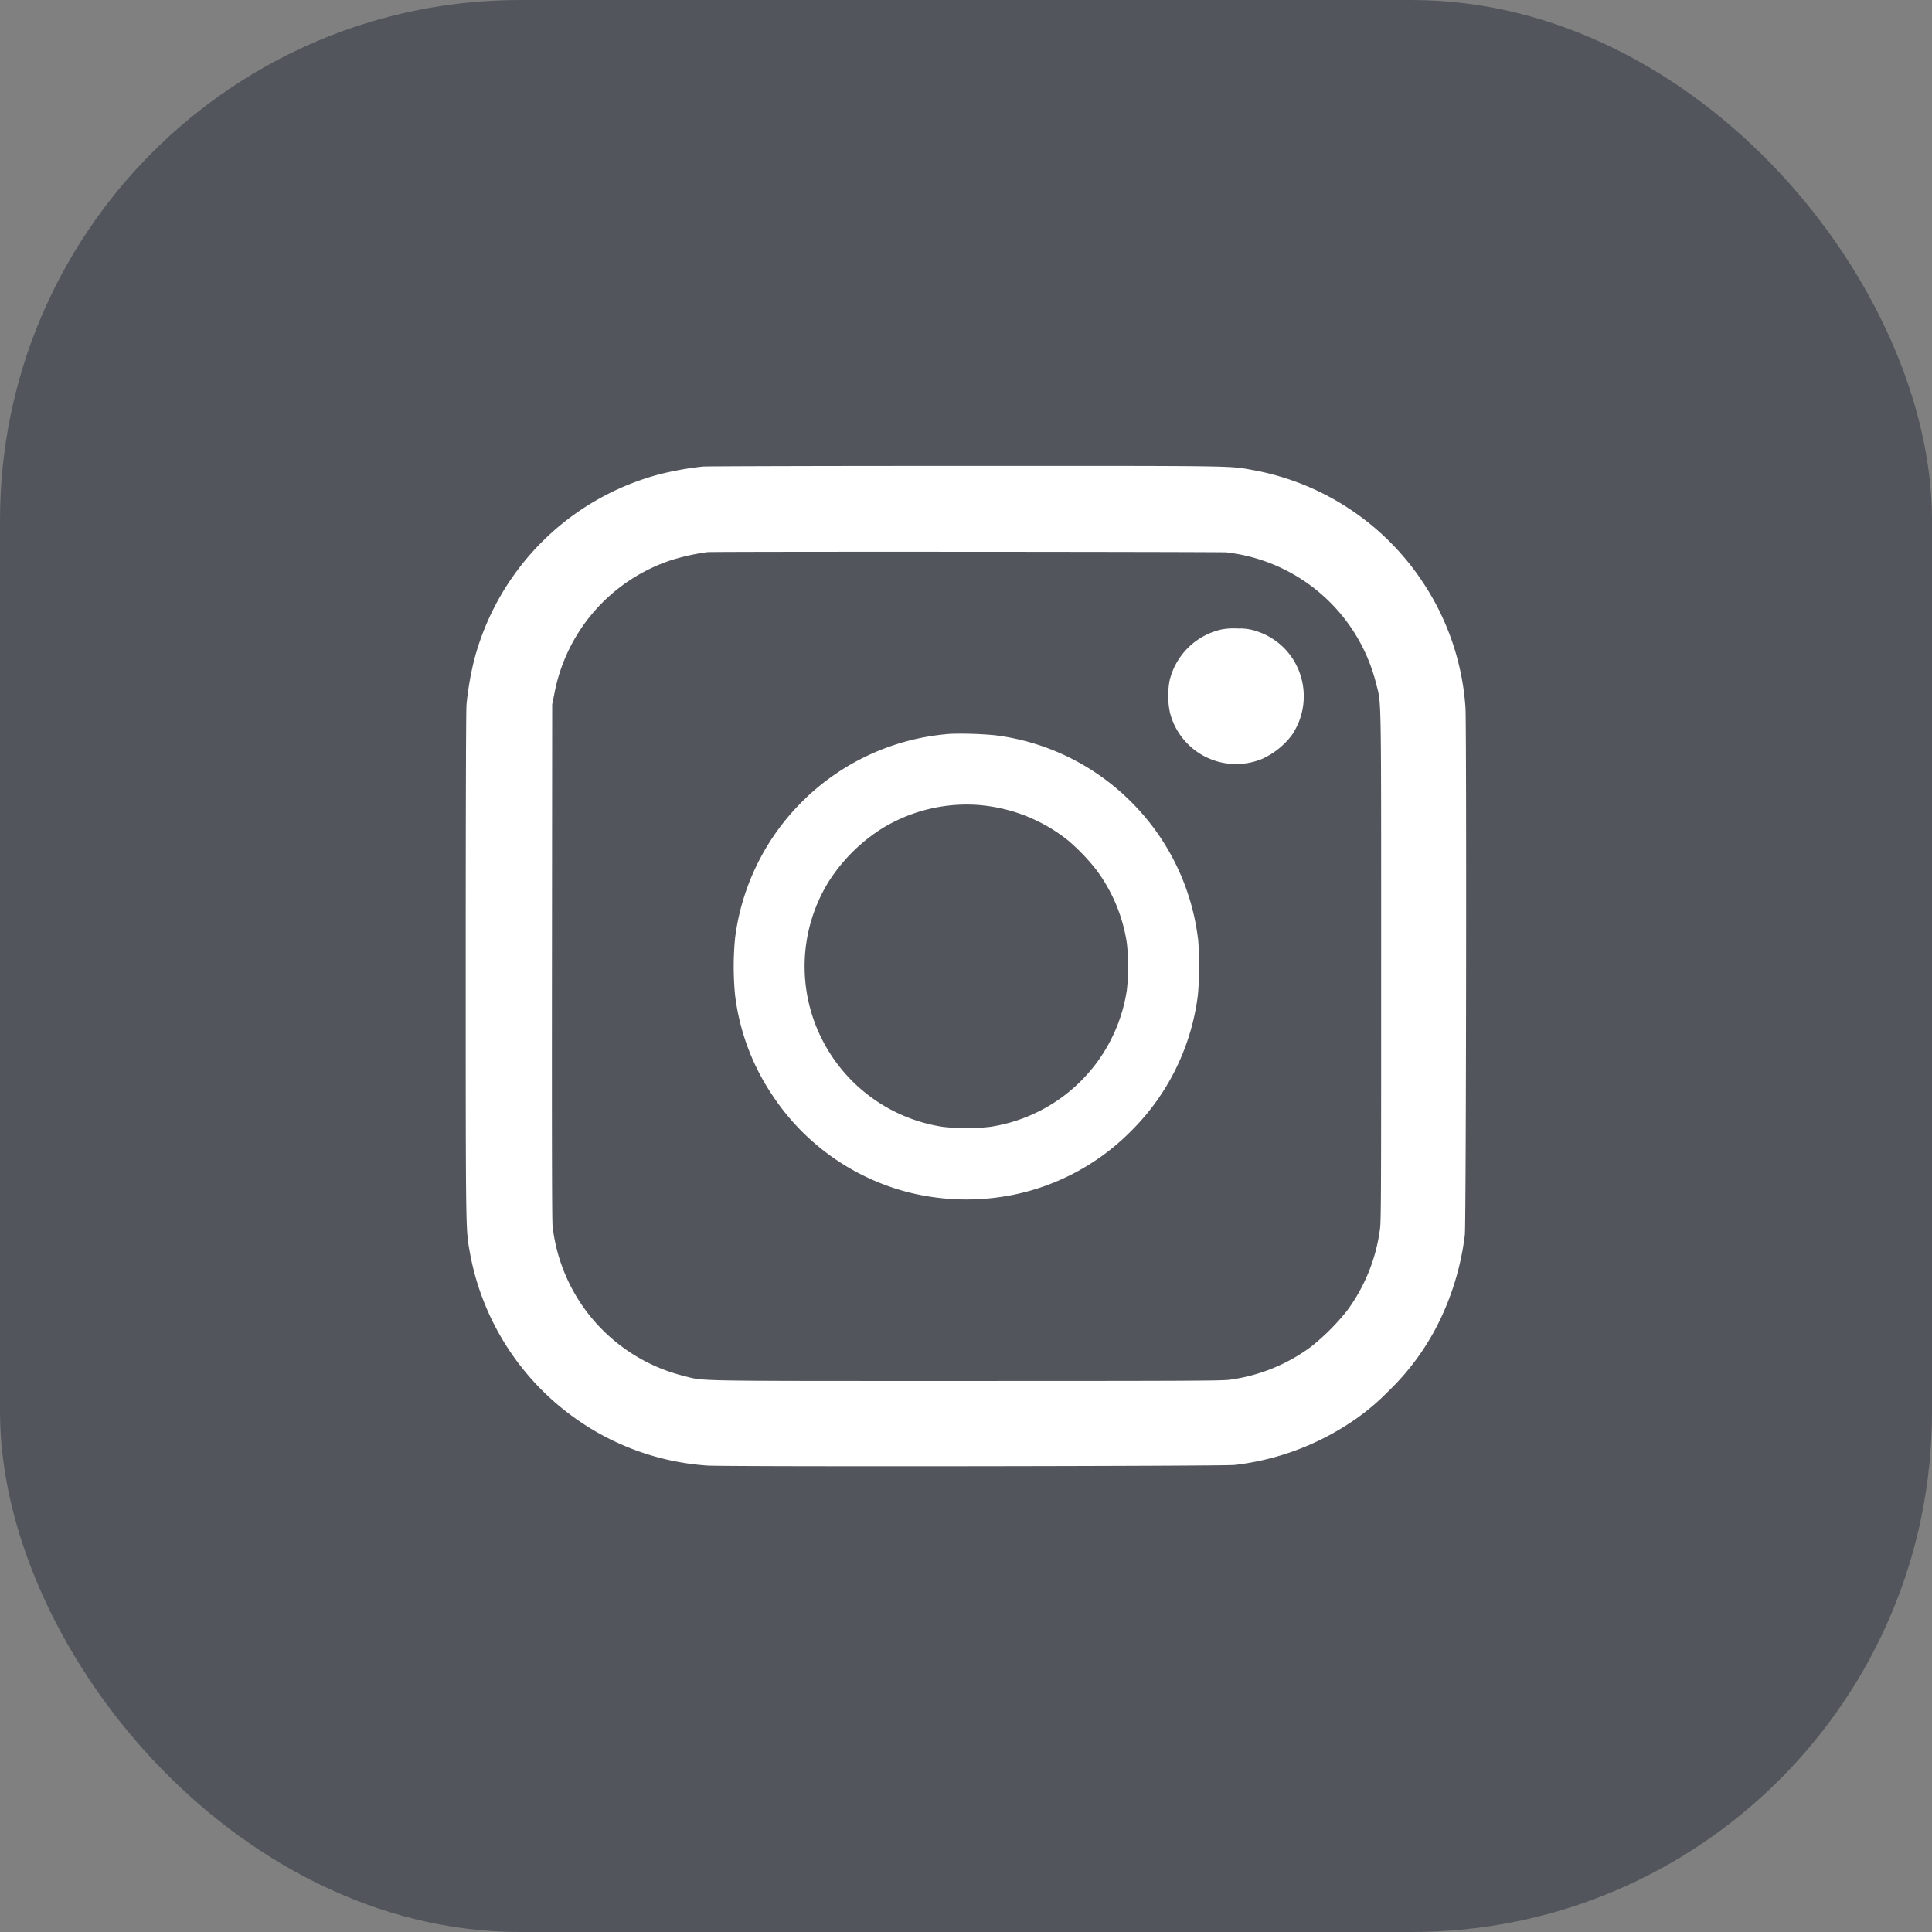
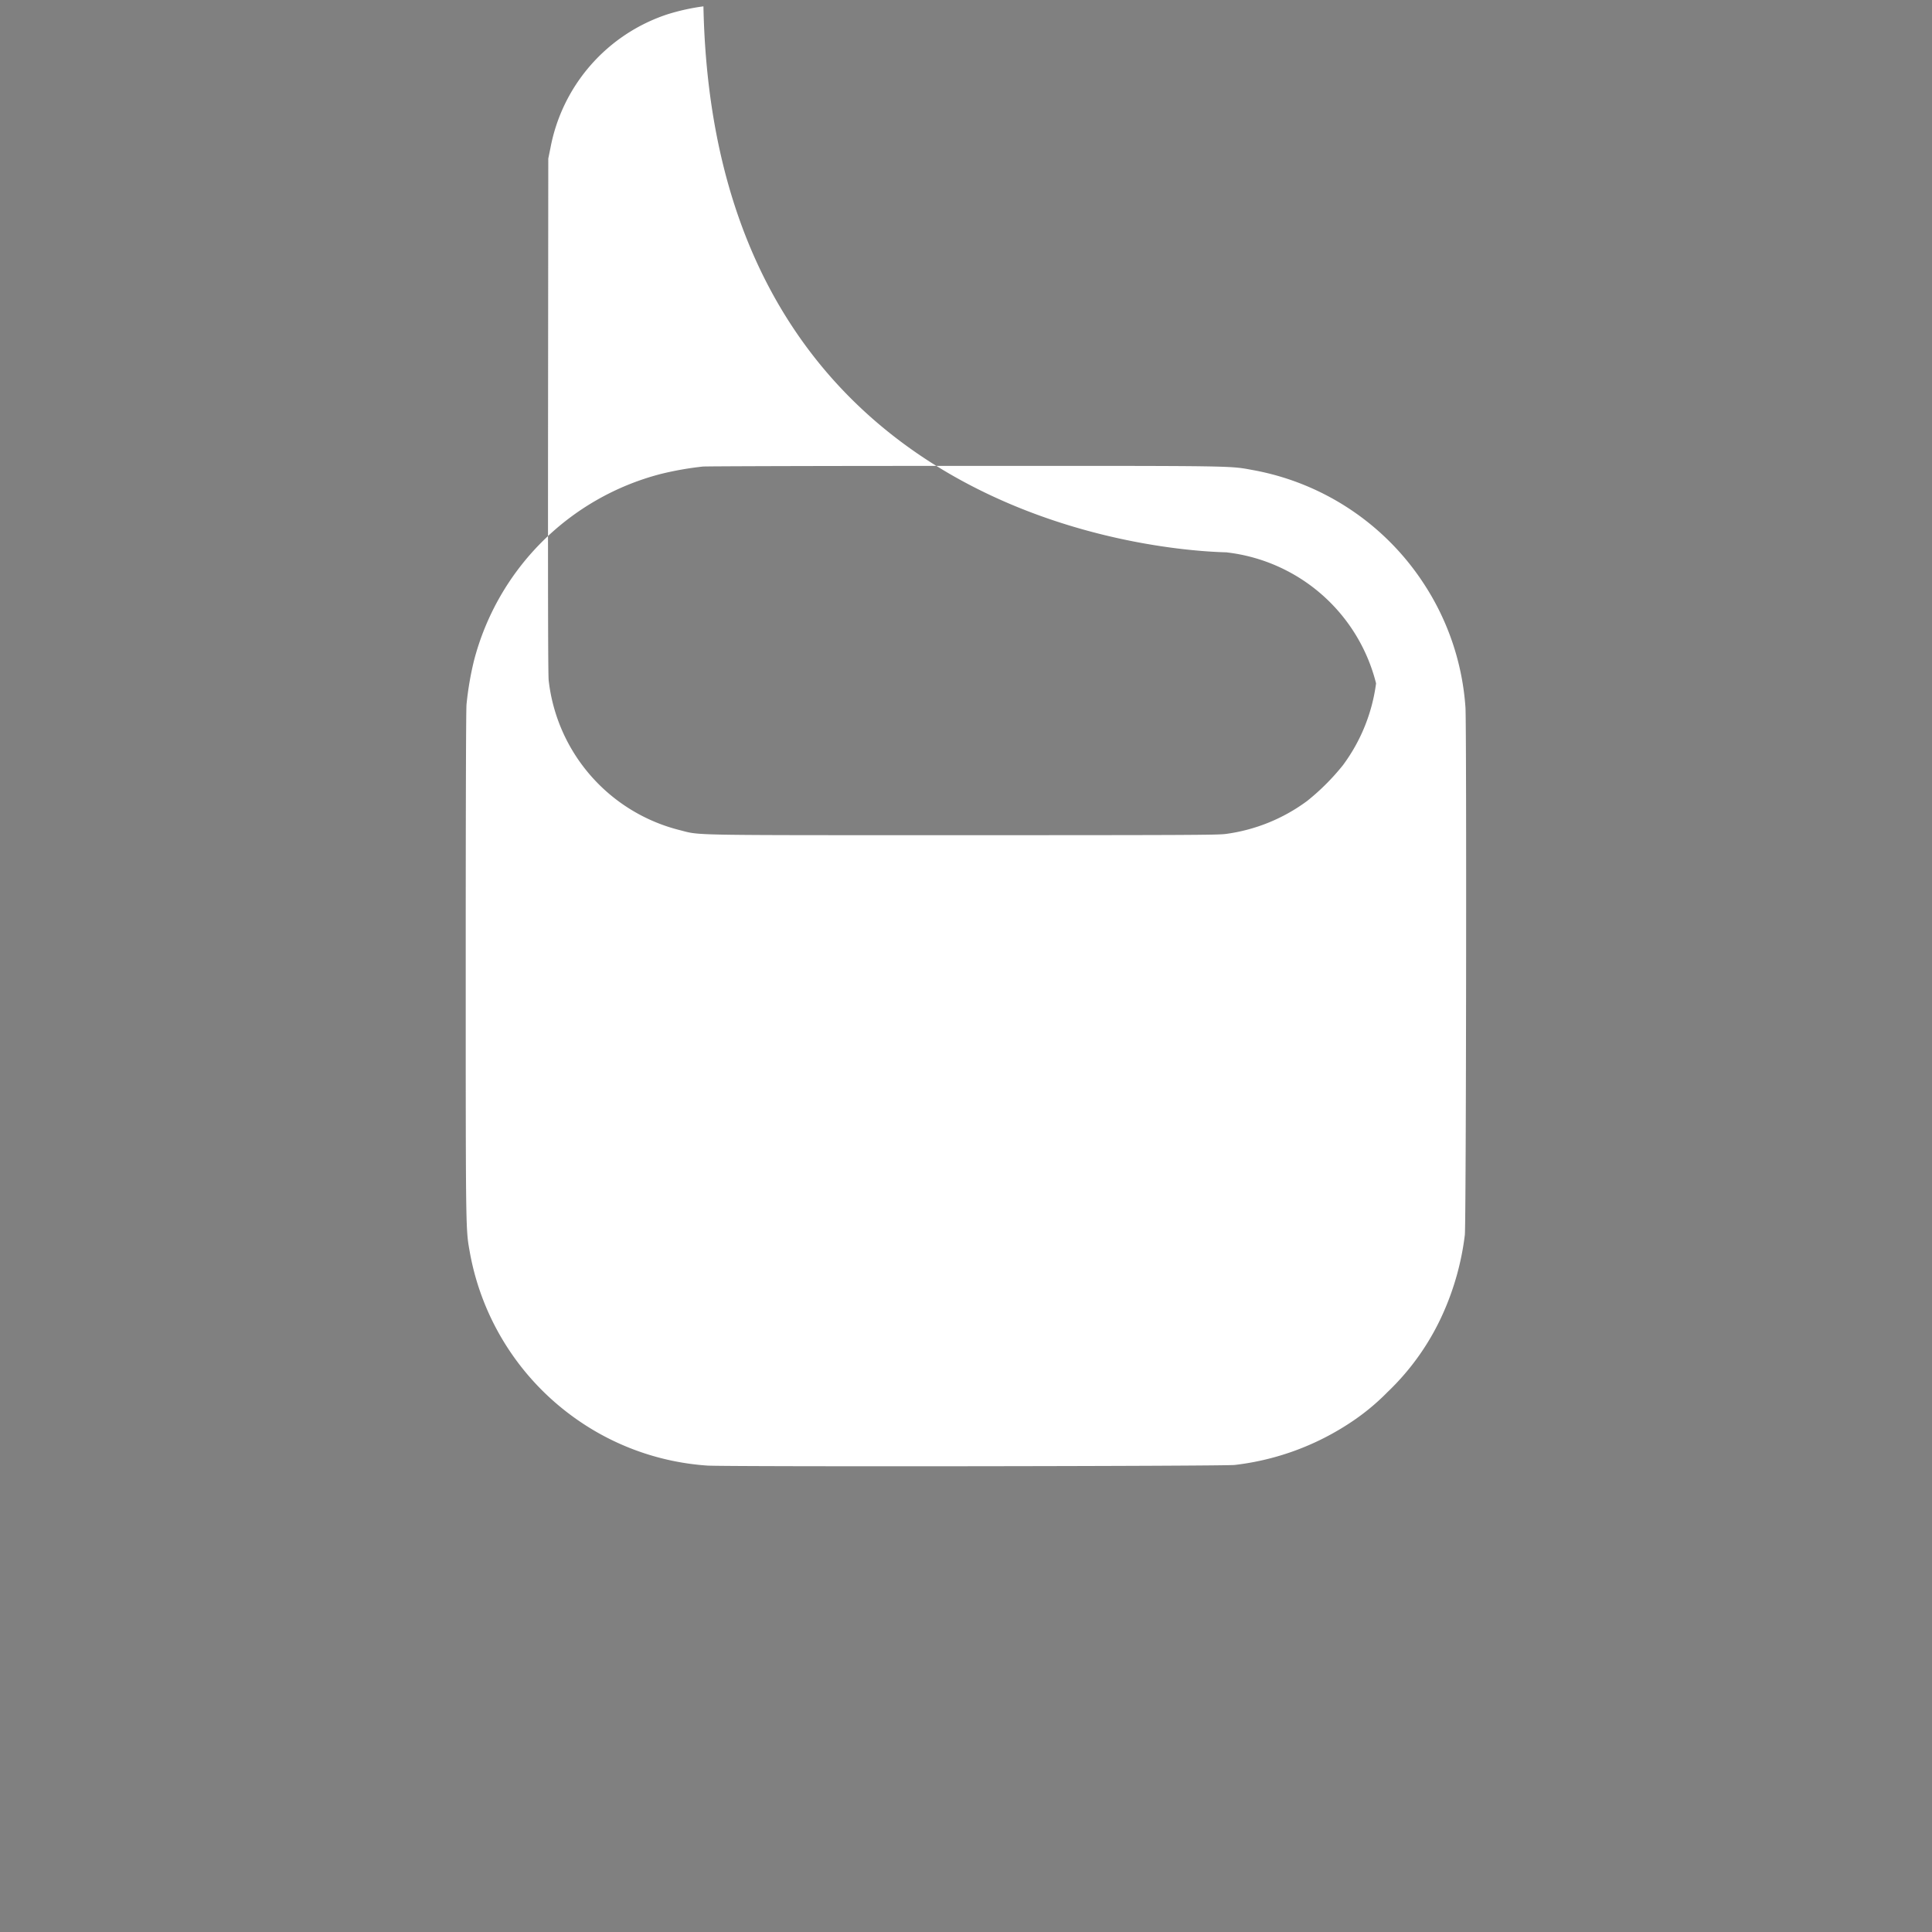
<svg xmlns="http://www.w3.org/2000/svg" width="52" height="52" viewBox="0 0 52 52">
  <rect x="0" y="0" width="52" height="52" fill="#808080" stroke="none" />
  <g id="그룹_8415" data-name="그룹 8415" transform="translate(-1346 -5880)">
-     <rect id="사각형_4034" data-name="사각형 4034" width="52" height="52" rx="14" transform="translate(1346 5880)" fill="#52565c" />
    <g id="_1562139" data-name="1562139" transform="translate(1358.536 7172.467)">
-       <path id="패스_14671" data-name="패스 14671" d="M6.385-1279.91a8.561,8.561,0,0,0-1.136.2,7.011,7.011,0,0,0-5.029,5.029,8.5,8.5,0,0,0-.2,1.178c-.013.164-.021,2.642-.021,7.04,0,7.381,0,7.073.116,7.732a7,7,0,0,0,2.857,4.456,6.94,6.94,0,0,0,3.528,1.254c.45.034,13.954.019,14.2-.017a7.114,7.114,0,0,0,3.038-1.092,6.105,6.105,0,0,0,1.071-.869,6.7,6.7,0,0,0,1.519-2.173,7.332,7.332,0,0,0,.562-2.055c.036-.248.05-13.752.017-14.2a6.945,6.945,0,0,0-1.138-3.356,6.982,6.982,0,0,0-4.572-3.03c-.659-.12-.343-.116-7.774-.114C9.669-1279.928,6.5-1279.918,6.385-1279.91Zm14.108,2.312a4.7,4.7,0,0,1,4.008,3.524c.145.576.137.061.137,7.617,0,6.009,0,6.855-.032,7.073a4.727,4.727,0,0,1-.89,2.2,6.134,6.134,0,0,1-.964.964,4.729,4.729,0,0,1-2.2.89c-.219.027-1.065.032-7.074.032-7.556,0-7.04.008-7.617-.137a4.7,4.7,0,0,1-3.524-4.027c-.017-.143-.021-2.241-.017-7.124l.006-6.922.059-.29a4.7,4.7,0,0,1,3.143-3.592,5.791,5.791,0,0,1,.974-.216C6.692-1277.625,20.326-1277.616,20.492-1277.6Z" transform="translate(0 0)" fill="#fff" />
-       <path id="패스_14672" data-name="패스 14672" d="M922.43-1066.671a1.854,1.854,0,0,0-1.4,1.367,2.189,2.189,0,0,0,.01.882,1.836,1.836,0,0,0,2.486,1.232,2.08,2.08,0,0,0,.789-.632,1.862,1.862,0,0,0-.015-2.121,1.828,1.828,0,0,0-.9-.67,1.373,1.373,0,0,0-.52-.082A1.869,1.869,0,0,0,922.43-1066.671Z" transform="translate(-902.084 -208.855)" fill="#fff" />
-       <path id="패스_14673" data-name="패스 14673" d="M328.361-957.662a6.3,6.3,0,0,0-4.015,1.832,6.29,6.29,0,0,0-1.8,3.672,8.065,8.065,0,0,0,0,1.526,6.159,6.159,0,0,0,1.006,2.7,6.255,6.255,0,0,0,3.618,2.6,6.388,6.388,0,0,0,2.869.077,6.19,6.19,0,0,0,3.163-1.712,6.234,6.234,0,0,0,1.8-3.654,8.814,8.814,0,0,0,.01-1.477,6.272,6.272,0,0,0-1.816-3.742,6.266,6.266,0,0,0-3.653-1.783A10.017,10.017,0,0,0,328.361-957.662Zm.788,1.921a4.425,4.425,0,0,1,2.353.943,5.532,5.532,0,0,1,.76.788,4.373,4.373,0,0,1,.829,1.98,5.7,5.7,0,0,1,0,1.268,4.384,4.384,0,0,1-3.679,3.679,5.752,5.752,0,0,1-1.274,0,4.377,4.377,0,0,1-3.273-2.4,4.341,4.341,0,0,1,.179-4.164,4.626,4.626,0,0,1,1.481-1.481A4.366,4.366,0,0,1,329.148-955.742Z" transform="translate(-315.298 -315.055)" fill="#fff" />
+       <path id="패스_14671" data-name="패스 14671" d="M6.385-1279.91a8.561,8.561,0,0,0-1.136.2,7.011,7.011,0,0,0-5.029,5.029,8.5,8.5,0,0,0-.2,1.178c-.013.164-.021,2.642-.021,7.04,0,7.381,0,7.073.116,7.732a7,7,0,0,0,2.857,4.456,6.94,6.94,0,0,0,3.528,1.254c.45.034,13.954.019,14.2-.017a7.114,7.114,0,0,0,3.038-1.092,6.105,6.105,0,0,0,1.071-.869,6.7,6.7,0,0,0,1.519-2.173,7.332,7.332,0,0,0,.562-2.055c.036-.248.05-13.752.017-14.2a6.945,6.945,0,0,0-1.138-3.356,6.982,6.982,0,0,0-4.572-3.03c-.659-.12-.343-.116-7.774-.114C9.669-1279.928,6.5-1279.918,6.385-1279.91Zm14.108,2.312a4.7,4.7,0,0,1,4.008,3.524a4.727,4.727,0,0,1-.89,2.2,6.134,6.134,0,0,1-.964.964,4.729,4.729,0,0,1-2.2.89c-.219.027-1.065.032-7.074.032-7.556,0-7.04.008-7.617-.137a4.7,4.7,0,0,1-3.524-4.027c-.017-.143-.021-2.241-.017-7.124l.006-6.922.059-.29a4.7,4.7,0,0,1,3.143-3.592,5.791,5.791,0,0,1,.974-.216C6.692-1277.625,20.326-1277.616,20.492-1277.6Z" transform="translate(0 0)" fill="#fff" />
    </g>
  </g>
</svg>